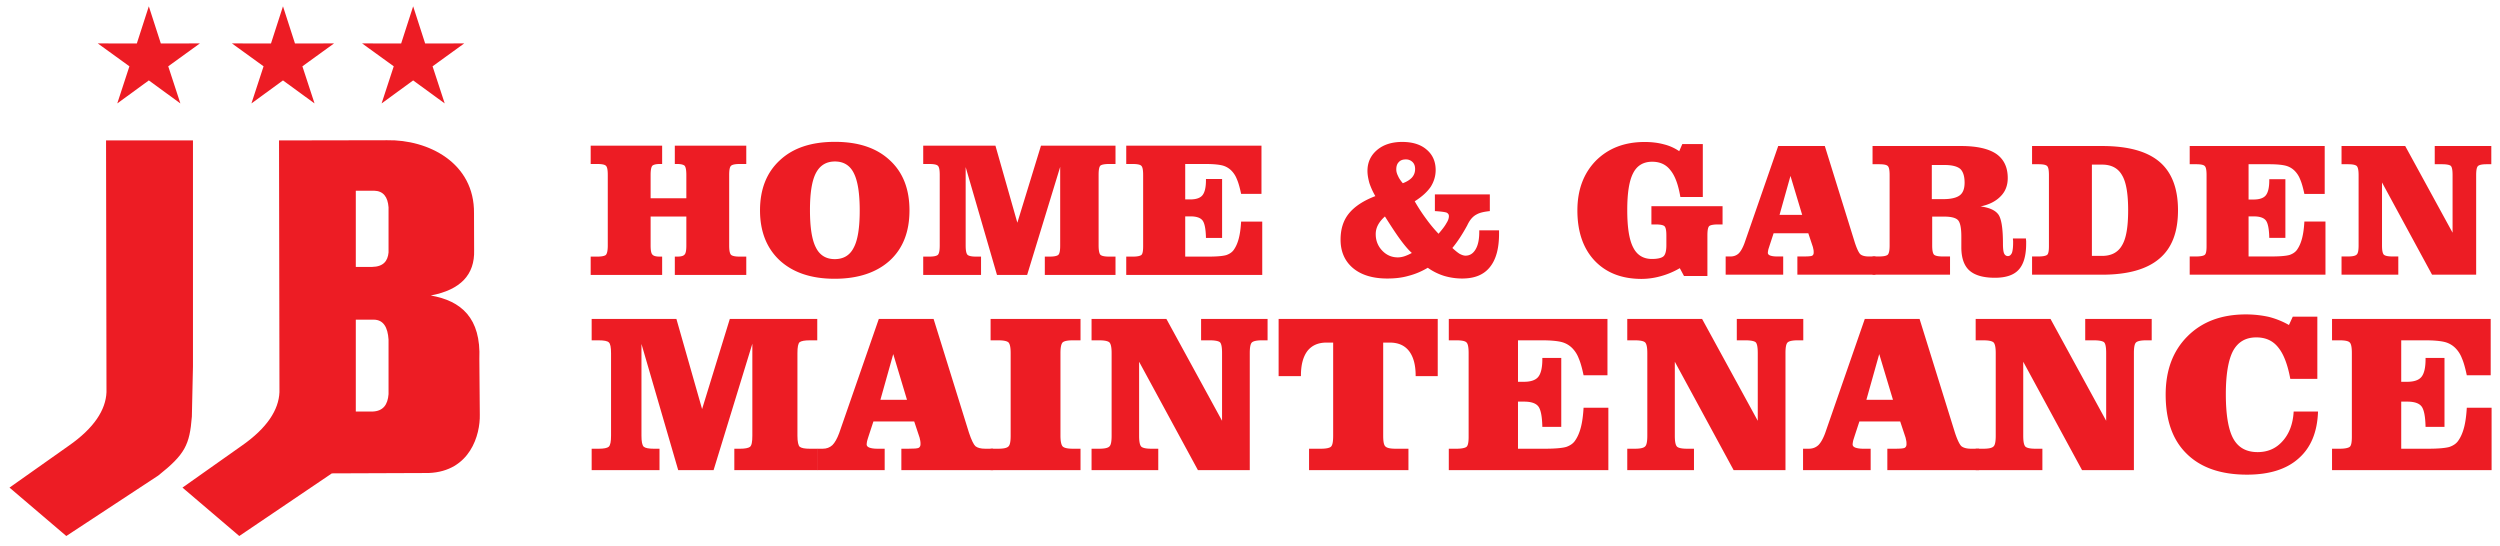
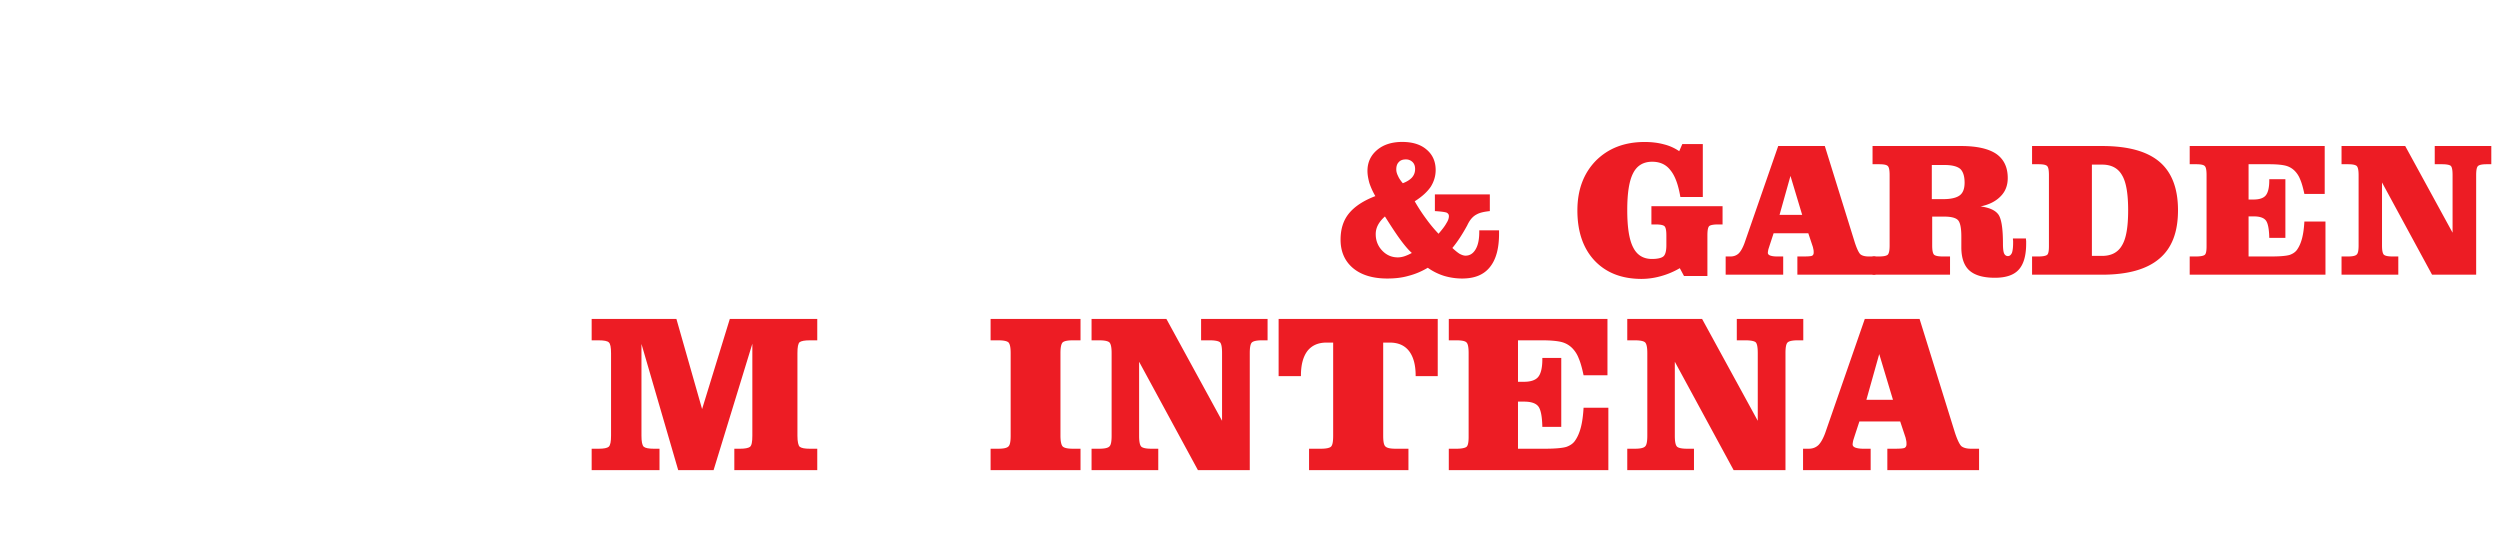
<svg xmlns="http://www.w3.org/2000/svg" xml:space="preserve" style="fill-rule:evenodd;clip-rule:evenodd;stroke-linejoin:round;stroke-miterlimit:2" viewBox="0 0 792 173">
-   <path d="M18 300h810v168H18z" style="fill:none" transform="matrix(.978 0 0 1.03 -17.6 -308.929)" />
  <path d="M529.697 144.652v2.089h-.726c-.505 0-.835.066-.989.176-.154.132-.22.484-.22 1.078v8.051c0 .594.088.968.22 1.078.154.131.484.197.989.197h.726v2.09h-8.094v-2.09h.55c.484 0 .813-.066.967-.176.176-.131.242-.483.242-1.099v-8.975l-3.783 12.34h-3.453l-3.586-12.318v8.953c0 .572.066.924.22 1.078.154.131.484.197.99.197h.55v2.09h-6.621v-2.09h.682c.506 0 .836-.066.99-.197.154-.154.22-.506.22-1.078v-8.051c0-.572-.066-.924-.22-1.056-.132-.132-.462-.198-.99-.198h-.682v-2.089h8.271l2.507 8.798 2.706-8.798h8.534Z" style="fill:#ed1c24;fill-rule:nonzero" transform="translate(-1460.489 -368.507) scale(3.246)" />
-   <path d="m538.455 152.548-1.342-4.465-1.254 4.465h2.596Zm-.55 6.863v-2.09h.66c.572 0 .901-.022 1.033-.088.11-.066.176-.175.176-.351 0-.11 0-.22-.022-.33-.022-.11-.044-.198-.066-.308l-.527-1.584h-3.982l-.462 1.408c-.066.22-.132.396-.154.506-.022.132-.044.242-.044.33 0 .132.088.241.264.307.176.066.44.11.77.11h.726v2.09h-6.599v-2.09h.55c.374 0 .682-.11.946-.351.242-.242.462-.638.66-1.166l3.871-11.152h5.345l3.454 11.108c.242.726.462 1.166.637 1.32.198.153.506.241.946.241h.77v2.09h-8.952Z" style="fill:#ed1c24;fill-rule:nonzero" transform="translate(-1460.489 -368.507) scale(3.246)" />
  <path d="M555.391 144.652v2.089h-.726c-.528 0-.858.066-1.012.198-.154.154-.22.506-.22 1.056v8.051c0 .572.088.924.22 1.056.154.153.506.219 1.012.219h.726v2.09h-8.777v-2.09h.726c.528 0 .858-.066 1.012-.219.154-.132.22-.484.22-1.056v-8.051c0-.55-.066-.902-.22-1.056-.154-.132-.484-.198-1.012-.198h-.726v-2.089h8.777ZM563.771 144.652l5.433 9.942v-6.599c0-.594-.066-.946-.22-1.078-.154-.11-.484-.176-.99-.176h-.836v-2.089h6.489v2.089h-.528c-.506 0-.836.066-.99.198-.154.132-.22.484-.22 1.056v11.416h-5.059l-5.741-10.58v7.215c0 .572.066.924.22 1.078.154.131.484.197.99.197h.66v2.09h-6.511v-2.09h.726c.528 0 .858-.066 1.012-.219.154-.132.22-.484.22-1.056v-8.051c0-.55-.066-.902-.22-1.056-.154-.132-.484-.198-1.012-.198h-.726v-2.089h7.303ZM579.409 146.961c-.814 0-1.429.264-1.869.814-.418.55-.638 1.342-.638 2.398v.066h-2.178v-5.587h15.529v5.587h-2.155v-.066c0-1.034-.22-1.826-.638-2.376-.44-.572-1.078-.836-1.892-.836h-.638v9.085c0 .572.066.924.22 1.056.154.153.484.219 1.012.219h1.232v2.09h-9.7v-2.09h1.143c.506 0 .814-.066.968-.176.176-.131.242-.483.242-1.099v-9.085h-.638ZM606.819 144.652v5.499h-2.331c-.154-.726-.308-1.276-.484-1.672a2.818 2.818 0 0 0-.616-.968 2.251 2.251 0 0 0-1.012-.594c-.418-.11-1.056-.176-1.957-.176h-2.332v4.048h.572c.66 0 1.144-.154 1.408-.484.264-.33.396-.902.396-1.716v-.132h1.847v6.731h-1.847c-.022-1.034-.154-1.694-.396-2.002-.242-.308-.704-.462-1.386-.462h-.594v4.597h2.617c1.012 0 1.716-.066 2.09-.176.374-.131.682-.329.88-.637.242-.352.418-.77.55-1.276.132-.506.22-1.144.264-1.914h2.419v6.093h-15.573v-2.09h.748c.484 0 .814-.066.968-.176.154-.109.22-.439.22-.989v-8.161c0-.572-.066-.924-.22-1.056-.132-.132-.462-.198-.99-.198h-.726v-2.089h15.485ZM616.053 144.652l5.434 9.942v-6.599c0-.594-.066-.946-.22-1.078-.154-.11-.484-.176-.99-.176h-.836v-2.089h6.489v2.089h-.528c-.506 0-.836.066-.99.198-.154.132-.22.484-.22 1.056v11.416h-5.059l-5.741-10.58v7.215c0 .572.066.924.22 1.078.154.131.484.197.99.197h.66v2.09h-6.511v-2.09h.726c.528 0 .857-.066 1.011-.219.154-.132.22-.484.22-1.056v-8.051c0-.55-.066-.902-.22-1.056-.154-.132-.483-.198-1.011-.198h-.726v-2.089h7.302ZM634.684 152.548l-1.342-4.465-1.254 4.465h2.596Zm-.55 6.863v-2.09h.66c.572 0 .901-.022 1.033-.088.11-.066.176-.175.176-.351 0-.11 0-.22-.022-.33-.022-.11-.044-.198-.066-.308l-.527-1.584h-3.982l-.462 1.408c-.066.22-.132.396-.154.506-.022.132-.044.242-.044.33 0 .132.088.241.264.307.176.066.44.11.77.11h.726v2.09h-6.599v-2.09h.55c.374 0 .682-.11.946-.351.242-.242.462-.638.66-1.166l3.871-11.152h5.345l3.454 11.108c.242.726.462 1.166.637 1.32.198.153.506.241.946.241h.77v2.09h-8.952Z" style="fill:#ed1c24;fill-rule:nonzero" transform="translate(-1460.489 -368.507) scale(3.246)" />
-   <path d="m650.058 144.652 5.433 9.942v-6.599c0-.594-.066-.946-.22-1.078-.154-.11-.484-.176-.99-.176h-.835v-2.089h6.489v2.089h-.528c-.506 0-.836.066-.99.198-.154.132-.22.484-.22 1.056v11.416h-5.059l-5.741-10.58v7.215c0 .572.066.924.22 1.078.154.131.484.197.989.197h.66v2.09h-6.511v-2.09h.726c.528 0 .858-.066 1.012-.219.154-.132.22-.484.22-1.056v-8.051c0-.55-.066-.902-.22-1.056-.154-.132-.484-.198-1.012-.198h-.726v-2.089h7.303ZM676.167 153.692c-.066 1.98-.682 3.497-1.87 4.553-1.187 1.078-2.881 1.606-5.059 1.606-2.551 0-4.509-.682-5.873-2.024-1.386-1.341-2.067-3.277-2.067-5.785 0-2.375.703-4.267 2.133-5.697 1.43-1.429 3.322-2.133 5.697-2.133.792 0 1.54.088 2.244.242.682.176 1.342.44 1.958.792l.373-.814h2.398v6.071h-2.639c-.264-1.43-.66-2.442-1.188-3.08-.528-.66-1.232-.968-2.134-.968-1.034 0-1.782.44-2.266 1.32-.461.88-.703 2.288-.703 4.223 0 2.002.242 3.454.725 4.334.484.879 1.276 1.319 2.376 1.319.99 0 1.804-.352 2.442-1.077.638-.704 1.011-1.672 1.077-2.882h2.376ZM693.019 144.652v5.499h-2.332c-.154-.726-.307-1.276-.483-1.672a2.818 2.818 0 0 0-.616-.968 2.251 2.251 0 0 0-1.012-.594c-.418-.11-1.056-.176-1.958-.176h-2.331v4.048h.571c.66 0 1.144-.154 1.408-.484.264-.33.396-.902.396-1.716v-.132h1.848v6.731h-1.848c-.022-1.034-.154-1.694-.396-2.002-.242-.308-.704-.462-1.386-.462h-.593v4.597h2.617c1.012 0 1.716-.066 2.09-.176.374-.131.682-.329.88-.637.242-.352.418-.77.55-1.276.131-.506.219-1.144.263-1.914h2.42v6.093h-15.573v-2.09h.748c.484 0 .813-.066.967-.176.154-.109.22-.439.22-.989v-8.161c0-.572-.066-.924-.22-1.056-.132-.132-.461-.198-.989-.198h-.726v-2.089h15.485Z" style="fill:#ed1c24;fill-rule:nonzero" transform="translate(-1460.489 -368.507) scale(3.246)" />
  <path d="M557.062 130.446v-2.09h8.161v2.09h-.528c-.506 0-.836.066-.99.176-.154.132-.22.484-.22 1.078v4.663h-2.683l-.484-.902a9.016 9.016 0 0 1-2.2.924 8.261 8.261 0 0 1-2.177.308c-2.288 0-4.07-.704-5.39-2.09-1.319-1.407-1.979-3.321-1.979-5.763 0-2.353.704-4.245 2.111-5.697 1.43-1.429 3.278-2.155 5.609-2.155.792 0 1.518.088 2.178.264a5.416 5.416 0 0 1 1.782.791l.352-.813h2.353v6.071h-2.573c-.242-1.43-.616-2.442-1.144-3.08-.506-.66-1.21-.968-2.09-.968-1.012 0-1.737.44-2.177 1.298-.462.88-.682 2.288-.682 4.245 0 1.98.22 3.41.682 4.29.44.879 1.165 1.319 2.155 1.319.638 0 1.078-.11 1.298-.286.242-.198.352-.637.352-1.297V131.7c0-.55-.066-.902-.22-1.056-.154-.132-.484-.198-1.012-.198h-.484ZM574.354 129.346l-1.342-4.465-1.253 4.465h2.595Zm-.55 6.863v-2.09h.66c.572 0 .902-.022 1.034-.088.11-.066.176-.176.176-.352 0-.109 0-.219-.022-.329-.022-.11-.044-.198-.066-.308l-.528-1.584h-3.981l-.462 1.408c-.066.22-.132.396-.154.506-.022.132-.044.241-.044.329 0 .132.088.242.264.308.176.066.44.11.77.11h.726v2.09h-6.599v-2.09h.55c.374 0 .682-.11.946-.352.241-.241.461-.637.659-1.165l3.872-11.152h5.345l3.453 11.108c.242.726.462 1.165.638 1.319.198.154.506.242.946.242h.77v2.09h-8.953Z" style="fill:#ed1c24;fill-rule:nonzero" transform="translate(-1015.438 -289.187) scale(2.762)" />
  <path d="M584.384 132.844v-8.051c0-.572-.066-.924-.22-1.056-.132-.132-.462-.198-.99-.198h-.748v-2.089h10.162c1.804 0 3.146.308 4.026.901.88.616 1.319 1.54 1.319 2.772 0 .836-.264 1.54-.813 2.09-.55.571-1.32.967-2.31 1.165 1.012.132 1.694.44 2.046.924.352.484.528 1.606.528 3.366 0 .528.044.902.131 1.099.088.198.242.308.44.308s.352-.132.462-.374c.088-.263.132-.637.132-1.143v-.242c-.022-.132-.022-.198-.022-.264h1.496c0 .066 0 .154.022.286v.308c0 1.363-.286 2.375-.858 2.991-.55.616-1.474.924-2.727.924-1.342 0-2.31-.286-2.926-.836-.616-.55-.924-1.452-.924-2.661v-1.232c0-.99-.132-1.628-.396-1.892s-.791-.396-1.627-.396h-1.32v3.3c0 .572.066.923.22 1.077.154.132.484.198.99.198h.836v2.09h-8.887v-2.09h.748c.506 0 .836-.066.99-.198.154-.154.22-.505.22-1.077Zm4.839-5.301h1.298c.902 0 1.539-.154 1.913-.44.374-.286.55-.77.55-1.452 0-.748-.176-1.276-.506-1.584-.352-.286-.945-.44-1.803-.44h-1.452v3.916ZM608.751 121.45c2.948 0 5.147.593 6.577 1.803 1.43 1.21 2.134 3.08 2.134 5.565 0 2.508-.704 4.356-2.156 5.565-1.43 1.21-3.607 1.826-6.555 1.826h-8.028v-2.09h.747c.484 0 .814-.066.968-.176.154-.11.22-.439.22-.989v-8.161c0-.572-.066-.924-.22-1.056-.132-.132-.462-.198-.99-.198h-.725v-2.089h8.028Zm-1.166 12.603h1.166c1.056 0 1.826-.396 2.288-1.209.484-.792.704-2.134.704-4.026 0-1.869-.22-3.233-.704-4.025-.462-.814-1.232-1.21-2.288-1.21h-1.166v10.47ZM634.288 121.45v5.499h-2.331c-.154-.726-.308-1.276-.484-1.672a2.818 2.818 0 0 0-.616-.968 2.251 2.251 0 0 0-1.012-.594c-.418-.11-1.056-.176-1.958-.176h-2.331v4.048h.572c.659 0 1.143-.154 1.407-.484.264-.33.396-.902.396-1.716v-.132h1.848v6.731h-1.848c-.022-1.034-.154-1.694-.396-2.002-.242-.308-.704-.462-1.385-.462h-.594v4.597h2.617c1.012 0 1.716-.066 2.09-.176.374-.132.682-.33.88-.637.242-.352.418-.77.55-1.276.132-.506.22-1.144.264-1.914h2.419v6.093h-15.573v-2.09h.748c.484 0 .814-.066.967-.176.154-.11.22-.439.22-.989v-8.161c0-.572-.066-.924-.22-1.056-.131-.132-.461-.198-.989-.198h-.726v-2.089h15.485ZM643.522 121.45l5.433 9.942v-6.599c0-.594-.066-.946-.22-1.078-.154-.11-.484-.176-.99-.176h-.835v-2.089h6.488v2.089h-.527c-.506 0-.836.066-.99.198-.154.132-.22.484-.22 1.056v11.416h-5.059l-5.741-10.58v7.215c0 .572.066.923.22 1.077.154.132.483.198.989.198h.66v2.09h-6.511v-2.09h.726c.528 0 .858-.066 1.012-.22.154-.132.22-.483.22-1.055v-8.051c0-.55-.066-.902-.22-1.056-.154-.132-.484-.198-1.012-.198h-.726v-2.089h7.303Z" style="fill:#ed1c24;fill-rule:nonzero" transform="translate(-1015.438 -289.187) scale(2.762)" />
  <path d="M595.823 98.878c-.469.411-.821.85-1.056 1.29-.234.44-.352.91-.352 1.408 0 .968.323 1.819.997 2.522.646.675 1.437 1.027 2.376 1.027.323 0 .675-.059 1.027-.176a7.204 7.204 0 0 0 1.114-.499c-.557-.498-1.144-1.202-1.789-2.082-.645-.88-1.408-2.053-2.317-3.49Zm2.728-5.074c.615-.235 1.085-.528 1.407-.88.323-.381.47-.792.47-1.29 0-.44-.118-.792-.382-1.056a1.416 1.416 0 0 0-1.026-.411c-.469 0-.821.118-1.085.411-.264.264-.382.645-.382 1.114 0 .323.088.646.264.998.147.352.411.733.734 1.114Zm11.672 7.186h3.021v.528c0 2.258-.469 3.959-1.408 5.103-.938 1.173-2.346 1.73-4.223 1.73a9.697 9.697 0 0 1-2.786-.41 8.85 8.85 0 0 1-2.464-1.232c-.938.557-1.906.968-2.933 1.232-.997.293-2.082.41-3.255.41-2.2 0-3.959-.528-5.221-1.584-1.261-1.055-1.906-2.522-1.906-4.34 0-1.613.411-2.933 1.261-3.989.851-1.056 2.2-1.965 4.048-2.669a10.673 10.673 0 0 1-.91-1.994c-.176-.645-.293-1.261-.293-1.848 0-1.32.499-2.376 1.467-3.197.967-.821 2.258-1.232 3.842-1.232 1.554 0 2.815.382 3.724 1.174.91.762 1.379 1.818 1.379 3.108 0 .939-.264 1.789-.763 2.581-.528.763-1.32 1.496-2.434 2.2a26.675 26.675 0 0 0 1.76 2.698 21.22 21.22 0 0 0 1.877 2.259c.557-.646.968-1.174 1.202-1.614.264-.41.381-.762.381-1.085 0-.234-.117-.41-.351-.528-.235-.088-.822-.176-1.79-.234v-2.552h8.388v2.552c-.85.088-1.525.234-1.994.498-.469.235-.85.616-1.173 1.144a6.663 6.663 0 0 0-.293.557c-.704 1.291-1.437 2.435-2.259 3.432.411.381.763.674 1.086.88.322.176.645.293.909.293.674 0 1.173-.323 1.554-.968s.557-1.525.557-2.669v-.234Z" style="fill:#ed1c24;fill-rule:nonzero" transform="matrix(2.075 0 0 2.075 -797.582 -136.594)" />
-   <path d="M560.105 57.148v2.787h-.323c-.587 0-.968.088-1.173.264-.176.205-.264.674-.264 1.407v3.549h5.455v-3.549c0-.733-.088-1.202-.264-1.407-.205-.176-.587-.264-1.173-.264h-.323v-2.787h10.911v2.787h-.998c-.674 0-1.114.088-1.319.264-.206.176-.294.645-.294 1.407v10.735c0 .762.088 1.232.294 1.437.205.176.645.264 1.319.264h.998v2.786H562.04v-2.786h.323c.586 0 .968-.088 1.144-.293.205-.176.293-.646.293-1.408v-4.4h-5.455v4.4c0 .762.088 1.232.293 1.408.176.205.557.293 1.144.293h.323v2.786h-10.911v-2.786h.997c.646 0 1.086-.088 1.291-.235.205-.176.322-.645.322-1.466V61.606c0-.762-.087-1.231-.293-1.407-.176-.176-.616-.264-1.32-.264h-.997v-2.787h10.911ZM586.486 59.553c-1.319 0-2.287.587-2.903 1.76-.616 1.173-.909 3.05-.909 5.631 0 2.64.293 4.546.909 5.719.586 1.174 1.554 1.76 2.874 1.76 1.349 0 2.317-.586 2.904-1.76.616-1.143.909-3.05.909-5.631 0-2.61-.293-4.516-.909-5.719-.587-1.173-1.555-1.76-2.875-1.76Zm-11.438 7.45c0-3.256 1.027-5.807 3.05-7.655 2.024-1.877 4.81-2.786 8.388-2.786 3.549 0 6.335.909 8.359 2.786 2.024 1.848 3.021 4.399 3.021 7.655 0 3.255-.997 5.807-3.021 7.655-2.024 1.818-4.839 2.757-8.417 2.757-3.549 0-6.335-.939-8.359-2.787-1.994-1.847-3.021-4.399-3.021-7.625ZM629.322 57.148v2.787h-.968c-.675 0-1.115.088-1.32.234-.205.176-.293.646-.293 1.437v10.735c0 .792.117 1.29.293 1.437.205.176.645.264 1.32.264h.968v2.786h-10.793v-2.786h.733c.645 0 1.085-.088 1.29-.235.235-.176.323-.645.323-1.466V60.375l-5.044 16.453h-4.605l-4.781-16.424v11.937c0 .762.088 1.232.294 1.437.205.176.645.264 1.319.264h.734v2.786h-8.828v-2.786h.909c.674 0 1.114-.088 1.32-.264.205-.205.293-.675.293-1.437V61.606c0-.762-.088-1.231-.293-1.407-.176-.176-.616-.264-1.32-.264h-.909v-2.787h11.027l3.344 11.732 3.607-11.732h11.38ZM651.607 57.148v7.333h-3.108c-.206-.968-.411-1.701-.646-2.229a3.752 3.752 0 0 0-.821-1.291 3.005 3.005 0 0 0-1.349-.792c-.557-.146-1.408-.234-2.61-.234h-3.109v5.396h.762c.88 0 1.526-.205 1.877-.645.352-.44.528-1.203.528-2.288v-.176h2.464v8.975h-2.464c-.029-1.379-.205-2.258-.528-2.669-.322-.411-.938-.616-1.847-.616h-.792v6.13h3.49c1.349 0 2.288-.088 2.786-.235.499-.176.909-.44 1.173-.85.323-.47.558-1.027.734-1.701.176-.675.293-1.526.352-2.552h3.226v8.124H630.96v-2.786h.997c.645 0 1.085-.088 1.291-.235.205-.146.293-.586.293-1.32V61.606c0-.762-.088-1.231-.293-1.407-.176-.176-.616-.264-1.32-.264h-.968v-2.787h20.647Z" style="fill:#ed1c24;fill-rule:nonzero" transform="matrix(2.075 0 0 2.08 -952.45 -72.711)" />
-   <path d="m452.619 51.476 24.011-.043c9.044-.164 19.421 4.953 19.277 16.242l.026 8.175c.158 5.406-2.984 8.8-9.633 10.052 6.764 1.181 11.183 4.973 10.793 14.115l.1 12.336c.108 4.405-2.1 12.589-11.343 12.959l-21.5.081-20.556 13.905-12.608-10.746 13.165-9.301c5.632-3.921 8.198-7.966 8.365-11.874l-.097-55.901Zm17.047 11.164v16.916h3.635c2.482-.049 3.457-1.306 3.633-3.202V66.318c-.172-2.299-1.154-3.629-3.201-3.678h-4.067Zm0 28.629v20.398h3.635c2.482-.059 3.457-1.575 3.633-3.86V95.703c-.172-2.772-1.154-4.376-3.201-4.434h-4.067ZM414.219 51.476h19.295v50.185l-.245 11.125c-.493 6.294-1.518 8.37-7.449 13.083l-20.426 13.429-12.608-10.746 13.164-9.301c5.634-3.921 8.199-7.966 8.366-11.874l-.097-55.901ZM423.715 21.703l2.664 8.252 8.671-.016-7.025 5.083 2.695 8.241-7.005-5.11-7.005 5.11 2.695-8.241-7.025-5.083 8.671.016 2.664-8.252ZM453.499 21.703l2.663 8.252 8.671-.016-7.025 5.083 2.696 8.241-7.005-5.11-7.005 5.11 2.695-8.241-7.025-5.083 8.671.016 2.664-8.252ZM482.397 21.703l2.664 8.252 8.671-.016-7.025 5.083 2.695 8.241-7.005-5.11-7.005 5.11 2.696-8.241-7.025-5.083 8.671.016 2.663-8.252Z" style="fill:#ed1c24" transform="translate(-557.494 -28.97) scale(1.427)" />
</svg>